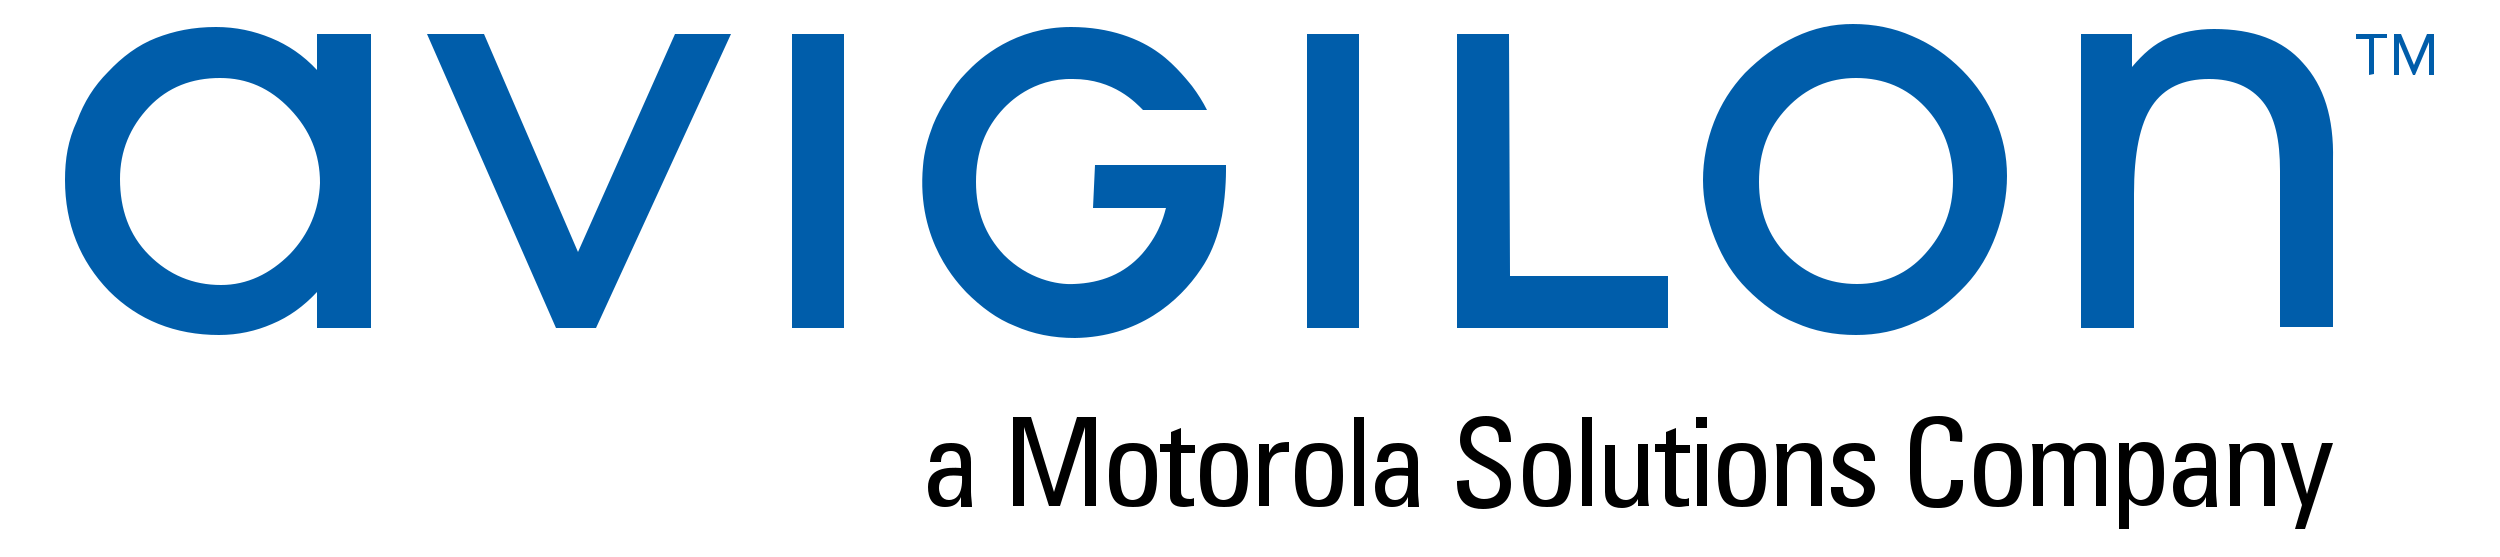
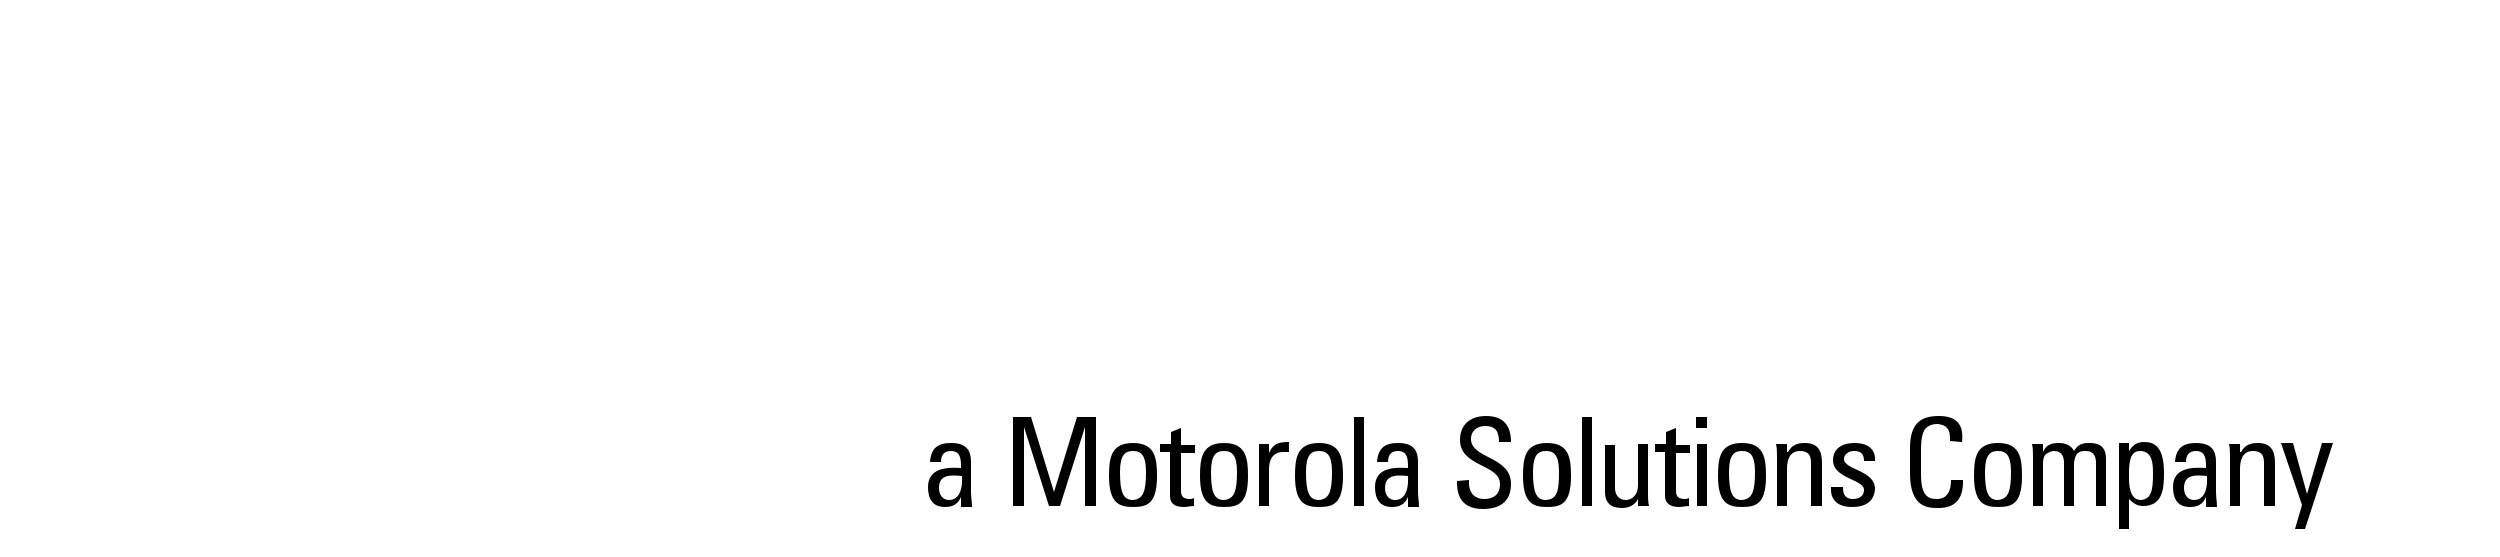
<svg xmlns="http://www.w3.org/2000/svg" version="1.1" id="Layer_1" x="0px" y="0px" viewBox="0 0 250 55.7" style="enable-background:new 0 0 250 55.7;" xml:space="preserve">
  <style type="text/css">
	.st0{fill:#005DAA;}
</style>
  <g>
-     <path class="st0" d="M31.7,7c-1.4-1.5-2.9-2.5-4.6-3.2c-1.7-0.7-3.5-1.1-5.5-1.1c-2.3,0-4.2,0.4-6,1.1s-3.4,1.9-4.8,3.4   c-1.4,1.4-2.4,3-3.1,4.9C6.8,14,6.5,15.9,6.5,18c0,4.4,1.5,8.1,4.4,11.1c2.9,2.9,6.6,4.4,11,4.4c1.9,0,3.7-0.4,5.3-1.1   c1.7-0.7,3.2-1.8,4.5-3.2v3.6h5.4V3.4h-5.4V7z M29,25.4c-2,2-4.3,3.1-6.9,3.1c-2.8,0-5.2-1-7.2-3S12,20.9,12,17.9   c0-2.8,1-5.2,2.9-7.2s4.3-2.9,7.1-2.9c2.7,0,5,1,7,3.1c2,2.1,3,4.5,3,7.4C31.9,21,30.9,23.4,29,25.4z M57.8,25.2L48.4,3.4h-5.7   l12.9,29.4h4L73.1,3.4h-5.6L57.8,25.2z M79.2,32.8h5.2V3.4h-5.2L79.2,32.8z M130.7,32.8h5.2V3.4h-5.2V32.8z M150.9,3.4h-5.2v29.4   h21.1v-5.2h-15.8L150.9,3.4z M196.2,7c-1.5-1.5-3.1-2.6-5-3.4c-1.8-0.8-3.8-1.2-5.9-1.2c-2,0-3.9,0.4-5.8,1.3s-3.5,2.1-5,3.6   c-1.4,1.5-2.4,3.1-3.1,4.9s-1.1,3.8-1.1,5.8c0,2,0.4,3.9,1.2,5.9s1.8,3.6,3.2,5c1.5,1.5,3.1,2.7,4.9,3.4c1.8,0.8,3.8,1.2,6,1.2   c2.1,0,4.1-0.4,6-1.3c1.9-0.8,3.5-2.1,5-3.7c1.3-1.4,2.3-3.1,3-5c0.7-1.9,1.1-3.9,1.1-5.9c0-2-0.4-3.9-1.2-5.7   C198.8,10.2,197.7,8.5,196.2,7z M192.5,25.4c-1.8,2-4.1,3-6.8,3c-2.8,0-5.1-1-7-2.9s-2.8-4.4-2.8-7.3c0-3,0.9-5.4,2.8-7.4   c1.9-2,4.2-3,6.9-3c2.8,0,5.1,1,6.9,2.9s2.8,4.4,2.8,7.4S194.3,23.4,192.5,25.4z M230.3,6.3c-2-2.3-5-3.4-8.9-3.4   c-1.7,0-3.2,0.3-4.6,0.9s-2.5,1.6-3.6,2.9V3.4h-5.1v29.4h5.3V19.4c0-4.1,0.6-7,1.8-8.8s3.1-2.7,5.7-2.7c2.4,0,4.2,0.8,5.4,2.3   c1.2,1.5,1.7,3.8,1.7,6.9v15.6h5.3V16C233.4,11.8,232.4,8.6,230.3,6.3z M109.3,20.8h7.3c-0.1,0.2-0.4,2.3-2.4,4.6   c-1.8,2-4.1,2.9-6.8,3c-1.7,0.1-4.6-0.5-7-2.9c-1.9-2-2.8-4.4-2.8-7.3c0-3,0.9-5.4,2.8-7.4c0.4-0.4,2.8-3,6.9-2.9   c4.1,0,6.3,2.4,7,3.1h6.4c-0.4-0.8-0.9-1.6-1.5-2.4c-0.1-0.1-1.6-2.1-3.3-3.3c-1.9-1.4-4.9-2.6-8.8-2.6c-5.6,0-9.1,3.1-10.5,4.6   c-0.7,0.7-1.3,1.5-1.8,2.4c-0.6,0.9-1.1,1.8-1.5,2.8c-0.5,1.3-0.9,2.7-1,4.1c-0.7,7.6,3.6,11.8,4.3,12.6c1.5,1.5,3.1,2.7,4.9,3.4   c1.8,0.8,3.8,1.2,6,1.2c6.3-0.1,10.4-3.6,12.6-6.9c0.9-1.3,1.5-2.8,1.9-4.4c0.6-2.4,0.6-5.3,0.6-5.4v-0.6h-13.1L109.3,20.8   L109.3,20.8z M236.9,7.5V3.9h-1.3V3.4h3.1v0.4h-1.3v3.6L236.9,7.5L236.9,7.5z M242.9,7.5V4.2l-1.4,3.3h-0.2l-1.4-3.3v3.3h-0.5V3.4   h0.7l1.3,3.1l1.3-3.1h0.7v4.1L242.9,7.5L242.9,7.5z" />
-   </g>
-   <path d="M96.1,49.7c-0.3,0.7-0.8,1-1.6,1c-1.3,0-1.7-0.9-1.7-2c0-1.9,1.9-2,3.3-1.9c0-0.8,0-1.7-1-1.7c-0.7,0-1,0.4-1,1.1H93  c0.1-1.4,0.8-1.9,2.1-1.9c1.6,0,2,0.8,2,1.9v3c0,0.5,0.1,1,0.1,1.5h-1.1L96.1,49.7L96.1,49.7z M93.9,48.8c0,0.6,0.3,1.2,1,1.2  c0.6,0,1.4-0.4,1.3-2.4C95.1,47.5,93.9,47.4,93.9,48.8L93.9,48.8z M102.4,50.6h-1.1v-8.9h1.8l2.3,7.5h0l2.3-7.5h1.9v8.9h-1.1v-7.9h0  l-2.5,7.9h-1.1l-2.5-7.9h0L102.4,50.6z M110.9,47.6c0-1.8,0.2-3.3,2.4-3.3c2.2,0,2.4,1.5,2.4,3.3c0,2.8-1,3.1-2.4,3.1  C111.9,50.7,110.9,50.3,110.9,47.6z M114.6,47.2c0-1.7-0.5-2.1-1.3-2.1c-0.8,0-1.3,0.4-1.3,2.1c0,2,0.3,2.8,1.3,2.8  C114.3,49.9,114.6,49.2,114.6,47.2z M117.1,44.4v-1.2l1-0.4v1.7h1.4v0.8h-1.4V49c0,0.4,0,0.9,0.9,0.9c0.1,0,0.2,0,0.4-0.1v0.8  c-0.3,0-0.7,0.1-1,0.1c-1,0-1.4-0.4-1.4-1.1v-4.4h-1v-0.8L117.1,44.4L117.1,44.4z M120,47.6c0-1.8,0.2-3.3,2.4-3.3  c2.2,0,2.4,1.5,2.4,3.3c0,2.8-1,3.1-2.4,3.1S120,50.3,120,47.6z M123.7,47.2c0-1.7-0.5-2.1-1.3-2.1c-0.8,0-1.3,0.4-1.3,2.1  c0,2,0.3,2.8,1.3,2.8C123.4,49.9,123.7,49.2,123.7,47.2z M126.9,45.3c0.4-0.9,0.9-1.1,2-1.1v1c-0.1,0-0.2,0-0.3,0s-0.2,0-0.3,0  c-1.1,0-1.4,0.9-1.4,1.7v3.7h-1v-6.2h1L126.9,45.3z M129.5,47.6c0-1.8,0.2-3.3,2.4-3.3s2.4,1.5,2.4,3.3c0,2.8-1,3.1-2.4,3.1  S129.5,50.3,129.5,47.6z M133.2,47.2c0-1.7-0.5-2.1-1.3-2.1c-0.8,0-1.3,0.4-1.3,2.1c0,2,0.3,2.8,1.3,2.8  C132.9,49.9,133.2,49.2,133.2,47.2z M136.4,50.6h-1v-8.9h1V50.6z M140.8,49.7c-0.3,0.7-0.8,1-1.6,1c-1.3,0-1.7-0.9-1.7-2  c0-1.9,1.8-2,3.3-1.9c0-0.8,0-1.7-1-1.7c-0.7,0-1,0.4-1,1.1h-1.1c0.1-1.4,0.8-1.9,2.1-1.9c1.6,0,2,0.8,2,1.9v3c0,0.5,0.1,1,0.1,1.5  h-1.1L140.8,49.7L140.8,49.7z M138.5,48.8c0,0.6,0.3,1.2,1,1.2c0.6,0,1.4-0.4,1.3-2.4C139.8,47.5,138.5,47.4,138.5,48.8L138.5,48.8z   M146.9,48v0.3c0,1.2,0.8,1.6,1.5,1.6c0.9,0,1.6-0.4,1.6-1.5c0-2-4-1.7-4-4.4c0-1.6,1.1-2.4,2.6-2.4c1.6,0,2.5,0.8,2.5,2.6h-1.2  c0-1-0.3-1.6-1.4-1.6c-0.7,0-1.4,0.4-1.4,1.3c0,2,4,1.7,4,4.5c0,1.9-1.3,2.5-2.8,2.5c-2.6,0-2.6-2-2.6-2.8L146.9,48L146.9,48z   M152.3,47.6c0-1.8,0.2-3.3,2.4-3.3c2.2,0,2.4,1.5,2.4,3.3c0,2.8-1,3.1-2.4,3.1C153.3,50.7,152.3,50.3,152.3,47.6z M155.9,47.2  c0-1.7-0.5-2.1-1.3-2.1c-0.8,0-1.3,0.4-1.3,2.1c0,2,0.3,2.8,1.3,2.8C155.7,49.9,155.9,49.2,155.9,47.2z M159.2,50.6h-1v-8.9h1V50.6z   M163.8,44.4h1v4.9c0,0.4,0,0.9,0.1,1.3h-1.1v-0.7h0c-0.3,0.6-0.9,0.9-1.6,0.9c-1.1,0-1.7-0.5-1.7-1.6v-4.7h1v4.3  c0,0.7,0.4,1.2,1.1,1.2c0.5,0,1.2-0.4,1.2-1.5L163.8,44.4z M166.6,44.4v-1.2l1-0.4v1.7h1.4v0.8h-1.4V49c0,0.4,0,0.9,0.9,0.9  c0.1,0,0.2,0,0.4-0.1v0.8c-0.3,0-0.7,0.1-1,0.1c-0.9,0-1.4-0.4-1.4-1.1v-4.4h-1v-0.8L166.6,44.4L166.6,44.4z M169.6,41.7h1.1v1.1  h-1.1V41.7z M170.7,50.6h-1v-6.2h1V50.6z M171.8,47.6c0-1.8,0.2-3.3,2.4-3.3s2.4,1.5,2.4,3.3c0,2.8-1,3.1-2.4,3.1  C172.8,50.7,171.8,50.3,171.8,47.6z M175.5,47.2c0-1.7-0.5-2.1-1.3-2.1s-1.3,0.4-1.3,2.1c0,2,0.3,2.8,1.3,2.8  C175.2,49.9,175.5,49.2,175.5,47.2z M181.1,50.6v-4.3c0-0.7-0.2-1.2-1.1-1.2c-1.1,0-1.3,1-1.3,1.8v3.7h-1v-4.9c0-0.4,0-0.9-0.1-1.3  h1.1v0.8h0.1c0.4-0.7,0.9-0.9,1.7-0.9c1.3,0,1.7,0.8,1.7,2v4.3L181.1,50.6z M185.2,50.7c-1.3,0-2.2-0.6-2.1-2h1.2c0,0.4,0,1.2,1,1.2  c0.6,0,1.1-0.3,1.1-0.9c0-1.1-3.1-1.1-3.1-3c0-0.7,0.4-1.7,2.2-1.7c1.1,0,2.1,0.5,2,1.8h-1.1c0-0.7-0.3-1-1-1c-0.5,0-1,0.3-1,0.8  c0,1.1,3.1,1.1,3.1,3C187.4,50.2,186.5,50.7,185.2,50.7z M195,44.1c0-0.5,0-1-0.3-1.3c-0.2-0.3-0.8-0.4-1-0.4  c-0.9,0-1.3,0.6-1.3,0.7c0,0.1-0.3,0.3-0.3,1.9v2.4c0,2.2,0.7,2.5,1.6,2.5c0.4,0,1.4-0.1,1.4-1.9h1.2c0.1,2.8-1.9,2.8-2.5,2.8  c-1.1,0-2.8-0.1-2.8-3.5v-2.5c0-2.5,1.1-3.2,2.9-3.2c1.8,0,2.5,0.9,2.3,2.6L195,44.1z M197.4,47.6c0-1.8,0.2-3.3,2.4-3.3  s2.4,1.5,2.4,3.3c0,2.8-1,3.1-2.4,3.1S197.4,50.3,197.4,47.6z M201.1,47.2c0-1.7-0.5-2.1-1.3-2.1s-1.3,0.4-1.3,2.1  c0,2,0.3,2.8,1.3,2.8C200.8,49.9,201.1,49.2,201.1,47.2z M206.4,50.6v-4.3c0-0.6-0.2-1.2-1-1.2c-0.3,0-0.7,0.2-0.9,0.4  c-0.2,0.3-0.2,0.7-0.2,0.9v4.2h-1v-4.9c0-0.4,0-0.9-0.1-1.3h1.1v0.8h0c0.3-0.7,0.8-0.9,1.6-0.9c0.6,0,1.2,0.2,1.5,0.8  c0.4-0.7,0.9-0.8,1.5-0.8c0.7,0,1.7,0.1,1.7,1.6v4.7h-1v-4.3c0-0.6-0.2-1.2-1-1.2c-0.4,0-0.5,0-0.8,0.2c-0.3,0.2-0.4,0.9-0.4,1.1  v4.2L206.4,50.6z M212.9,45.1c0.4-0.6,0.8-0.9,1.5-0.9c1,0,2,0.4,2,3.1c0,1.5-0.1,3.3-2.1,3.3c-0.6,0-1-0.3-1.4-0.7h0v3h-1v-8.6h1  L212.9,45.1z M215.3,47.4c0-0.9,0-2.3-1.3-2.3c-1.2,0-1.1,1.7-1.1,2.7c0,0.8,0.1,2.2,1.2,2.2C215.1,49.9,215.3,49.1,215.3,47.4z   M220.6,49.7c-0.3,0.7-0.8,1-1.6,1c-1.3,0-1.7-0.9-1.7-2c0-1.9,1.8-2,3.3-1.9c0-0.8,0-1.7-1-1.7c-0.7,0-1,0.4-1,1.1h-1.1  c0.1-1.4,0.8-1.9,2.1-1.9c1.6,0,2,0.8,2,1.9v3c0,0.5,0.1,1,0.1,1.5h-1.1L220.6,49.7L220.6,49.7z M218.4,48.8c0,0.6,0.3,1.2,1,1.2  c0.6,0,1.4-0.4,1.3-2.4C219.6,47.5,218.4,47.4,218.4,48.8L218.4,48.8z M226.4,50.6v-4.3c0-0.7-0.2-1.2-1.1-1.2c-1.1,0-1.3,1-1.3,1.8  v3.7h-1v-4.9c0-0.4,0-0.9-0.1-1.3h1.1v0.8h0.1c0.4-0.7,0.9-0.9,1.7-0.9c1.3,0,1.7,0.8,1.7,2v4.3L226.4,50.6z M230.7,49.4l1.5-5.1  h1.1l-2.8,8.6h-1l0.7-2.4l-2.1-6.2h1.2L230.7,49.4z" />
+     </g>
+   <path d="M96.1,49.7c-0.3,0.7-0.8,1-1.6,1c-1.3,0-1.7-0.9-1.7-2c0-1.9,1.9-2,3.3-1.9c0-0.8,0-1.7-1-1.7c-0.7,0-1,0.4-1,1.1H93  c0.1-1.4,0.8-1.9,2.1-1.9c1.6,0,2,0.8,2,1.9v3c0,0.5,0.1,1,0.1,1.5h-1.1L96.1,49.7L96.1,49.7z M93.9,48.8c0,0.6,0.3,1.2,1,1.2  c0.6,0,1.4-0.4,1.3-2.4C95.1,47.5,93.9,47.4,93.9,48.8L93.9,48.8z M102.4,50.6h-1.1v-8.9h1.8l2.3,7.5h0l2.3-7.5h1.9v8.9h-1.1v-7.9h0  l-2.5,7.9h-1.1l-2.5-7.9h0L102.4,50.6z M110.9,47.6c0-1.8,0.2-3.3,2.4-3.3c2.2,0,2.4,1.5,2.4,3.3c0,2.8-1,3.1-2.4,3.1  C111.9,50.7,110.9,50.3,110.9,47.6z M114.6,47.2c0-1.7-0.5-2.1-1.3-2.1c-0.8,0-1.3,0.4-1.3,2.1c0,2,0.3,2.8,1.3,2.8  C114.3,49.9,114.6,49.2,114.6,47.2z M117.1,44.4v-1.2l1-0.4v1.7h1.4v0.8h-1.4V49c0,0.4,0,0.9,0.9,0.9c0.1,0,0.2,0,0.4-0.1v0.8  c-0.3,0-0.7,0.1-1,0.1c-1,0-1.4-0.4-1.4-1.1v-4.4h-1v-0.8L117.1,44.4L117.1,44.4z M120,47.6c0-1.8,0.2-3.3,2.4-3.3  c2.2,0,2.4,1.5,2.4,3.3c0,2.8-1,3.1-2.4,3.1S120,50.3,120,47.6z M123.7,47.2c0-1.7-0.5-2.1-1.3-2.1c-0.8,0-1.3,0.4-1.3,2.1  c0,2,0.3,2.8,1.3,2.8C123.4,49.9,123.7,49.2,123.7,47.2z M126.9,45.3c0.4-0.9,0.9-1.1,2-1.1v1c-0.1,0-0.2,0-0.3,0s-0.2,0-0.3,0  c-1.1,0-1.4,0.9-1.4,1.7v3.7h-1v-6.2h1L126.9,45.3z M129.5,47.6c0-1.8,0.2-3.3,2.4-3.3s2.4,1.5,2.4,3.3c0,2.8-1,3.1-2.4,3.1  S129.5,50.3,129.5,47.6z M133.2,47.2c0-1.7-0.5-2.1-1.3-2.1c-0.8,0-1.3,0.4-1.3,2.1c0,2,0.3,2.8,1.3,2.8  C132.9,49.9,133.2,49.2,133.2,47.2z M136.4,50.6h-1v-8.9h1V50.6z M140.8,49.7c-0.3,0.7-0.8,1-1.6,1c-1.3,0-1.7-0.9-1.7-2  c0-1.9,1.8-2,3.3-1.9c0-0.8,0-1.7-1-1.7c-0.7,0-1,0.4-1,1.1h-1.1c0.1-1.4,0.8-1.9,2.1-1.9c1.6,0,2,0.8,2,1.9v3c0,0.5,0.1,1,0.1,1.5  h-1.1L140.8,49.7L140.8,49.7z M138.5,48.8c0,0.6,0.3,1.2,1,1.2c0.6,0,1.4-0.4,1.3-2.4C139.8,47.5,138.5,47.4,138.5,48.8z   M146.9,48v0.3c0,1.2,0.8,1.6,1.5,1.6c0.9,0,1.6-0.4,1.6-1.5c0-2-4-1.7-4-4.4c0-1.6,1.1-2.4,2.6-2.4c1.6,0,2.5,0.8,2.5,2.6h-1.2  c0-1-0.3-1.6-1.4-1.6c-0.7,0-1.4,0.4-1.4,1.3c0,2,4,1.7,4,4.5c0,1.9-1.3,2.5-2.8,2.5c-2.6,0-2.6-2-2.6-2.8L146.9,48L146.9,48z   M152.3,47.6c0-1.8,0.2-3.3,2.4-3.3c2.2,0,2.4,1.5,2.4,3.3c0,2.8-1,3.1-2.4,3.1C153.3,50.7,152.3,50.3,152.3,47.6z M155.9,47.2  c0-1.7-0.5-2.1-1.3-2.1c-0.8,0-1.3,0.4-1.3,2.1c0,2,0.3,2.8,1.3,2.8C155.7,49.9,155.9,49.2,155.9,47.2z M159.2,50.6h-1v-8.9h1V50.6z   M163.8,44.4h1v4.9c0,0.4,0,0.9,0.1,1.3h-1.1v-0.7h0c-0.3,0.6-0.9,0.9-1.6,0.9c-1.1,0-1.7-0.5-1.7-1.6v-4.7h1v4.3  c0,0.7,0.4,1.2,1.1,1.2c0.5,0,1.2-0.4,1.2-1.5L163.8,44.4z M166.6,44.4v-1.2l1-0.4v1.7h1.4v0.8h-1.4V49c0,0.4,0,0.9,0.9,0.9  c0.1,0,0.2,0,0.4-0.1v0.8c-0.3,0-0.7,0.1-1,0.1c-0.9,0-1.4-0.4-1.4-1.1v-4.4h-1v-0.8L166.6,44.4L166.6,44.4z M169.6,41.7h1.1v1.1  h-1.1V41.7z M170.7,50.6h-1v-6.2h1V50.6z M171.8,47.6c0-1.8,0.2-3.3,2.4-3.3s2.4,1.5,2.4,3.3c0,2.8-1,3.1-2.4,3.1  C172.8,50.7,171.8,50.3,171.8,47.6z M175.5,47.2c0-1.7-0.5-2.1-1.3-2.1s-1.3,0.4-1.3,2.1c0,2,0.3,2.8,1.3,2.8  C175.2,49.9,175.5,49.2,175.5,47.2z M181.1,50.6v-4.3c0-0.7-0.2-1.2-1.1-1.2c-1.1,0-1.3,1-1.3,1.8v3.7h-1v-4.9c0-0.4,0-0.9-0.1-1.3  h1.1v0.8h0.1c0.4-0.7,0.9-0.9,1.7-0.9c1.3,0,1.7,0.8,1.7,2v4.3L181.1,50.6z M185.2,50.7c-1.3,0-2.2-0.6-2.1-2h1.2c0,0.4,0,1.2,1,1.2  c0.6,0,1.1-0.3,1.1-0.9c0-1.1-3.1-1.1-3.1-3c0-0.7,0.4-1.7,2.2-1.7c1.1,0,2.1,0.5,2,1.8h-1.1c0-0.7-0.3-1-1-1c-0.5,0-1,0.3-1,0.8  c0,1.1,3.1,1.1,3.1,3C187.4,50.2,186.5,50.7,185.2,50.7z M195,44.1c0-0.5,0-1-0.3-1.3c-0.2-0.3-0.8-0.4-1-0.4  c-0.9,0-1.3,0.6-1.3,0.7c0,0.1-0.3,0.3-0.3,1.9v2.4c0,2.2,0.7,2.5,1.6,2.5c0.4,0,1.4-0.1,1.4-1.9h1.2c0.1,2.8-1.9,2.8-2.5,2.8  c-1.1,0-2.8-0.1-2.8-3.5v-2.5c0-2.5,1.1-3.2,2.9-3.2c1.8,0,2.5,0.9,2.3,2.6L195,44.1z M197.4,47.6c0-1.8,0.2-3.3,2.4-3.3  s2.4,1.5,2.4,3.3c0,2.8-1,3.1-2.4,3.1S197.4,50.3,197.4,47.6z M201.1,47.2c0-1.7-0.5-2.1-1.3-2.1s-1.3,0.4-1.3,2.1  c0,2,0.3,2.8,1.3,2.8C200.8,49.9,201.1,49.2,201.1,47.2z M206.4,50.6v-4.3c0-0.6-0.2-1.2-1-1.2c-0.3,0-0.7,0.2-0.9,0.4  c-0.2,0.3-0.2,0.7-0.2,0.9v4.2h-1v-4.9c0-0.4,0-0.9-0.1-1.3h1.1v0.8h0c0.3-0.7,0.8-0.9,1.6-0.9c0.6,0,1.2,0.2,1.5,0.8  c0.4-0.7,0.9-0.8,1.5-0.8c0.7,0,1.7,0.1,1.7,1.6v4.7h-1v-4.3c0-0.6-0.2-1.2-1-1.2c-0.4,0-0.5,0-0.8,0.2c-0.3,0.2-0.4,0.9-0.4,1.1  v4.2L206.4,50.6z M212.9,45.1c0.4-0.6,0.8-0.9,1.5-0.9c1,0,2,0.4,2,3.1c0,1.5-0.1,3.3-2.1,3.3c-0.6,0-1-0.3-1.4-0.7h0v3h-1v-8.6h1  L212.9,45.1z M215.3,47.4c0-0.9,0-2.3-1.3-2.3c-1.2,0-1.1,1.7-1.1,2.7c0,0.8,0.1,2.2,1.2,2.2C215.1,49.9,215.3,49.1,215.3,47.4z   M220.6,49.7c-0.3,0.7-0.8,1-1.6,1c-1.3,0-1.7-0.9-1.7-2c0-1.9,1.8-2,3.3-1.9c0-0.8,0-1.7-1-1.7c-0.7,0-1,0.4-1,1.1h-1.1  c0.1-1.4,0.8-1.9,2.1-1.9c1.6,0,2,0.8,2,1.9v3c0,0.5,0.1,1,0.1,1.5h-1.1L220.6,49.7L220.6,49.7z M218.4,48.8c0,0.6,0.3,1.2,1,1.2  c0.6,0,1.4-0.4,1.3-2.4C219.6,47.5,218.4,47.4,218.4,48.8L218.4,48.8z M226.4,50.6v-4.3c0-0.7-0.2-1.2-1.1-1.2c-1.1,0-1.3,1-1.3,1.8  v3.7h-1v-4.9c0-0.4,0-0.9-0.1-1.3h1.1v0.8h0.1c0.4-0.7,0.9-0.9,1.7-0.9c1.3,0,1.7,0.8,1.7,2v4.3L226.4,50.6z M230.7,49.4l1.5-5.1  h1.1l-2.8,8.6h-1l0.7-2.4l-2.1-6.2h1.2L230.7,49.4z" />
</svg>